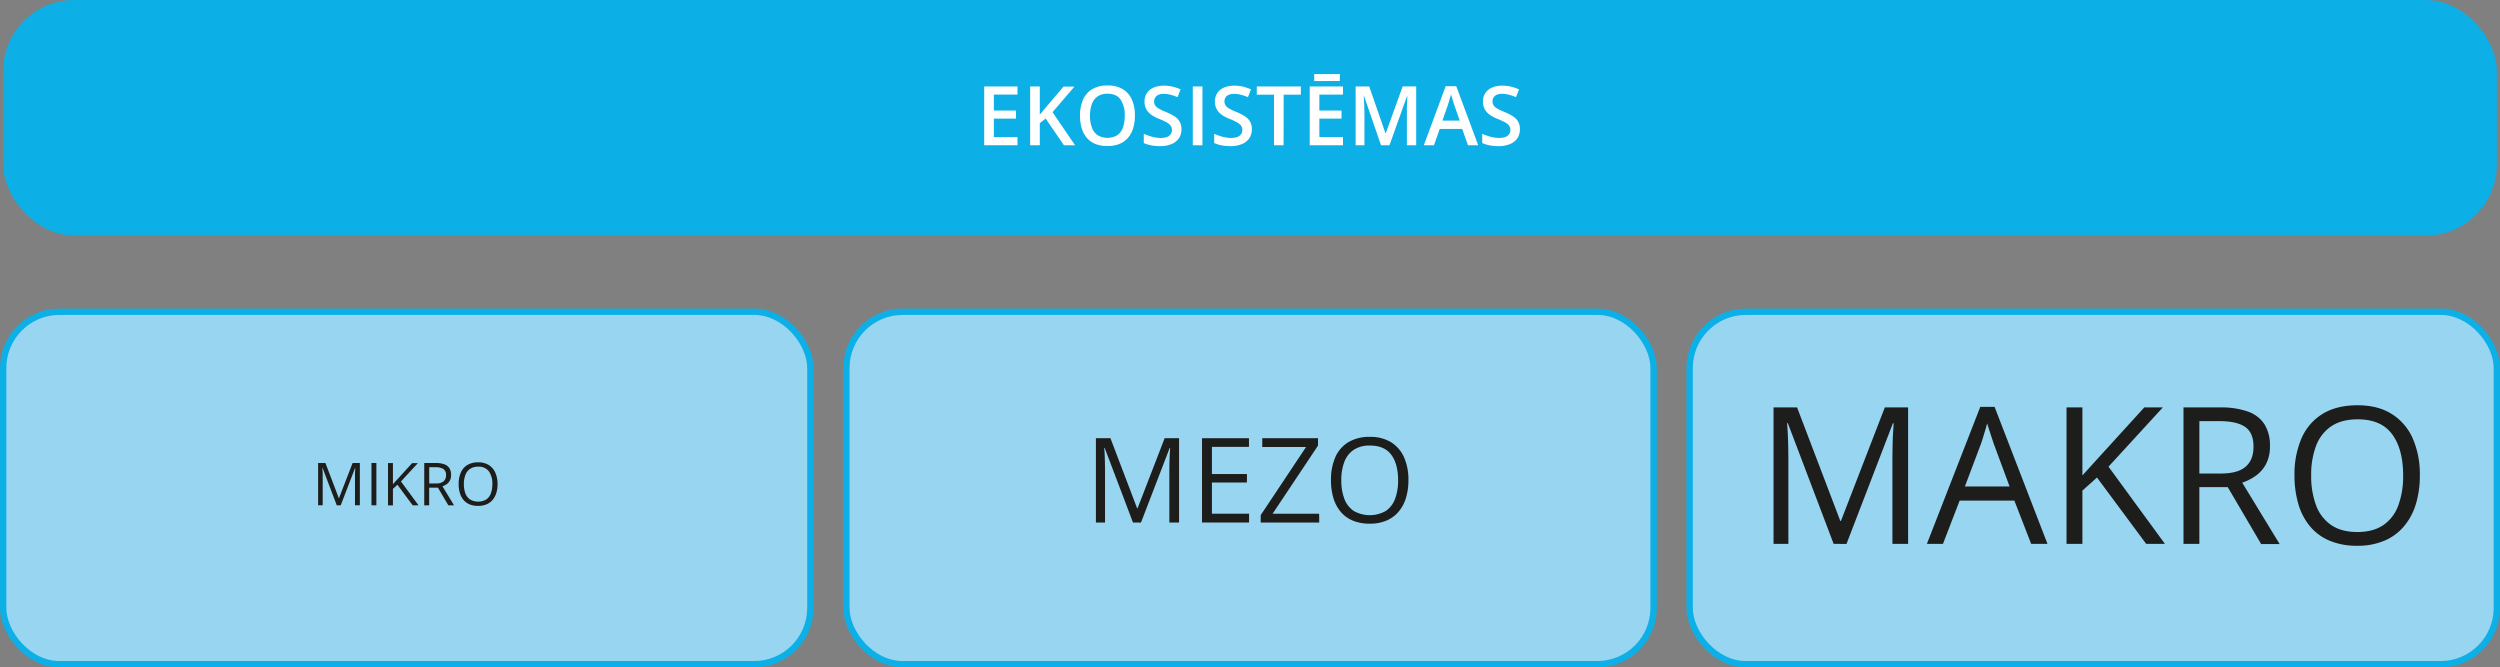
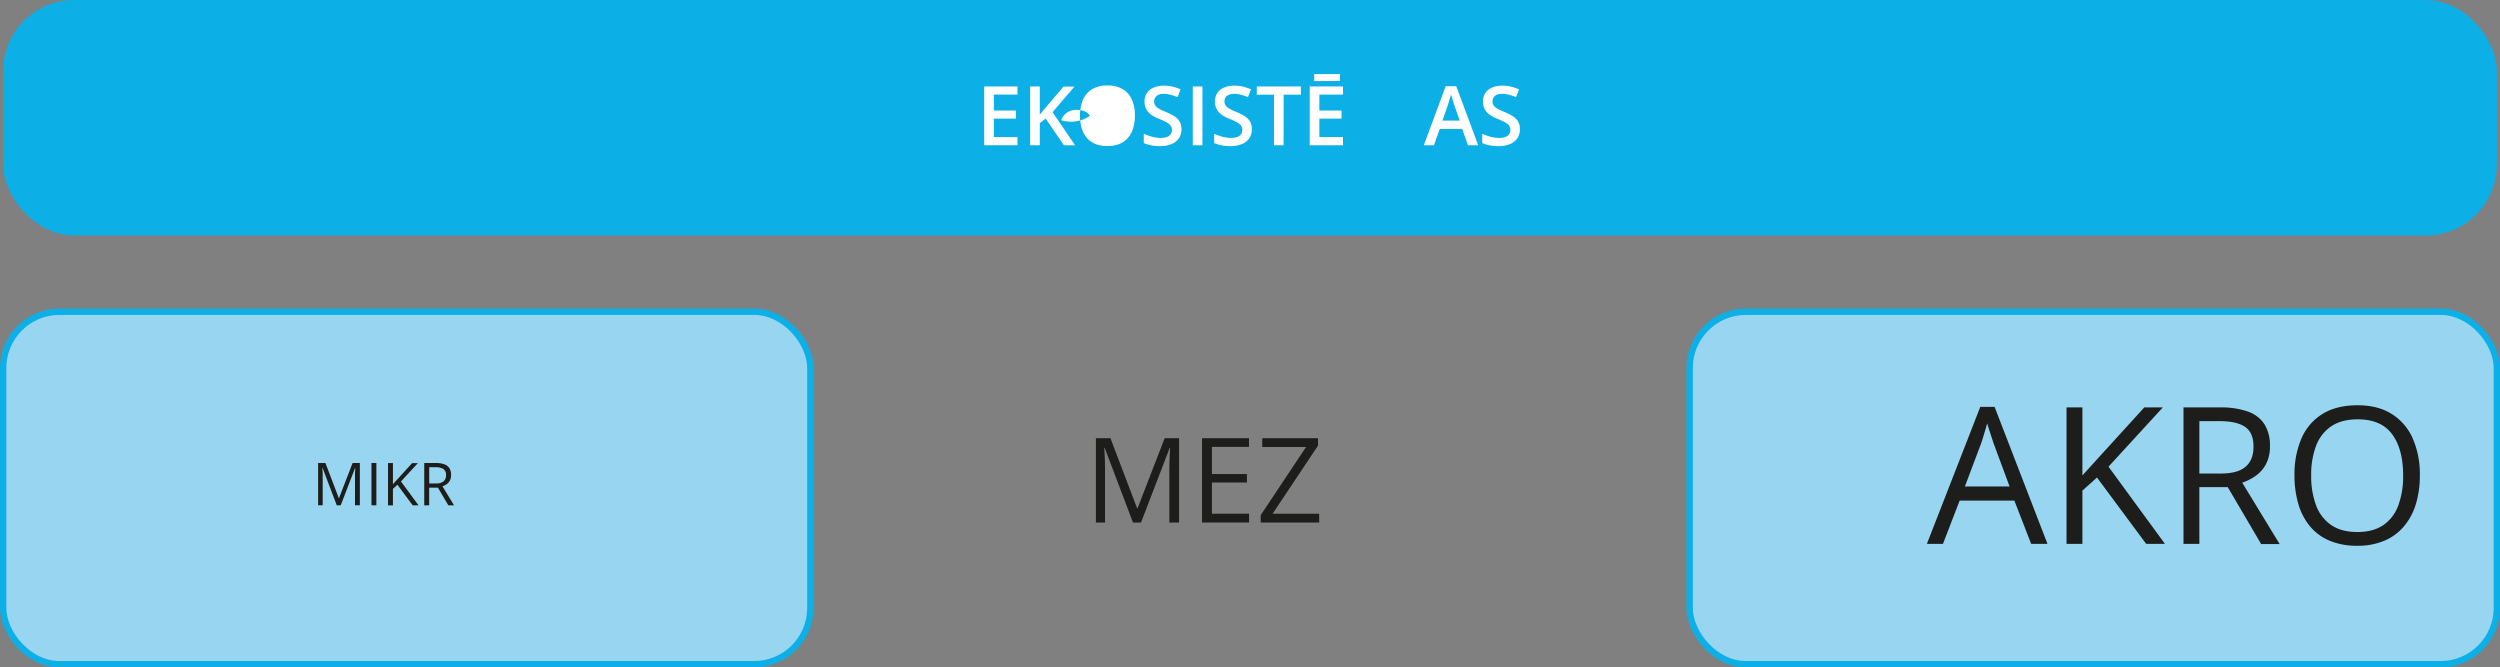
<svg xmlns="http://www.w3.org/2000/svg" width="416.75mm" height="111.25mm" viewBox="0 0 1181.33 315.35">
  <rect x="0" y="0" width="1181.33" height="315.35" fill="#808080" stroke="none" />
  <defs>
    <style>.cls-1{fill:#97d5f0;stroke:#0cafe6;stroke-linecap:round;stroke-linejoin:round;stroke-width:3px;}.cls-2{fill:#0cafe6;}.cls-3{fill:#fff;}.cls-4{fill:#1d1d1b;}</style>
  </defs>
  <g id="Слой_2" data-name="Слой 2">
    <g id="Слой_1-2" data-name="Слой 1">
      <rect class="cls-1" x="798.41" y="147.31" width="381.43" height="166.54" rx="26.57" />
-       <rect class="cls-1" x="399.95" y="147.31" width="381.43" height="166.54" rx="26.57" />
      <rect class="cls-1" x="1.5" y="147.31" width="381.43" height="166.54" rx="26.57" />
      <rect class="cls-2" x="1.5" width="1178.33" height="111.31" rx="33.59" />
      <path class="cls-3" d="M480.8,68.63H465.07V40.86H480.8v3.83H469.63v7.55H480.1v3.81H469.63v8.73H480.8Z" />
      <path class="cls-3" d="M508,68.63h-5.26L494.08,56l-2.74,2.22V68.63h-4.56V40.86h4.56V54.14c.56-.69,1.13-1.37,1.7-2s1.14-1.36,1.71-2.06l7.8-9.17h5.17L497.35,53Z" />
-       <path class="cls-3" d="M536.28,54.71a19.82,19.82,0,0,1-.81,5.84,12.8,12.8,0,0,1-2.42,4.53A10.61,10.61,0,0,1,529,68a14.84,14.84,0,0,1-5.7,1,15.2,15.2,0,0,1-5.78-1,10.46,10.46,0,0,1-4-2.92,12.57,12.57,0,0,1-2.4-4.54,20.69,20.69,0,0,1-.78-5.87,18.52,18.52,0,0,1,1.4-7.5,10.78,10.78,0,0,1,4.31-5,13.83,13.83,0,0,1,7.34-1.78,13.48,13.48,0,0,1,7.2,1.77,10.89,10.89,0,0,1,4.3,5A18.32,18.32,0,0,1,536.28,54.71Zm-21.21,0a15.69,15.69,0,0,0,.88,5.55,7.35,7.35,0,0,0,2.69,3.61,9.18,9.18,0,0,0,9.32,0,7.18,7.18,0,0,0,2.66-3.61,16.19,16.19,0,0,0,.85-5.55,13.16,13.16,0,0,0-1.94-7.64c-1.29-1.85-3.36-2.78-6.19-2.78a8.13,8.13,0,0,0-4.69,1.27,7.34,7.34,0,0,0-2.7,3.59A15.63,15.63,0,0,0,515.07,54.71Z" />
+       <path class="cls-3" d="M536.28,54.71a19.82,19.82,0,0,1-.81,5.84,12.8,12.8,0,0,1-2.42,4.53A10.61,10.61,0,0,1,529,68a14.84,14.84,0,0,1-5.7,1,15.2,15.2,0,0,1-5.78-1,10.46,10.46,0,0,1-4-2.92,12.57,12.57,0,0,1-2.4-4.54,20.69,20.69,0,0,1-.78-5.87,18.52,18.52,0,0,1,1.4-7.5,10.78,10.78,0,0,1,4.31-5,13.83,13.83,0,0,1,7.34-1.78,13.48,13.48,0,0,1,7.2,1.77,10.89,10.89,0,0,1,4.3,5A18.32,18.32,0,0,1,536.28,54.71Zm-21.21,0c-1.29-1.85-3.36-2.78-6.19-2.78a8.13,8.13,0,0,0-4.69,1.27,7.34,7.34,0,0,0-2.7,3.59A15.63,15.63,0,0,0,515.07,54.71Z" />
      <path class="cls-3" d="M558.28,61.07a7.46,7.46,0,0,1-1.21,4.26,7.62,7.62,0,0,1-3.46,2.73,13.64,13.64,0,0,1-5.37,1,22.51,22.51,0,0,1-2.9-.17,18,18,0,0,1-2.61-.5,13.94,13.94,0,0,1-2.26-.81V63.24a32.19,32.19,0,0,0,3.8,1.34,15.81,15.81,0,0,0,4.26.59,7.88,7.88,0,0,0,2.92-.46,3.57,3.57,0,0,0,1.74-1.33,3.52,3.52,0,0,0,.58-2,3.26,3.26,0,0,0-.66-2.08,6.25,6.25,0,0,0-2-1.57,32.26,32.26,0,0,0-3.37-1.54,20.06,20.06,0,0,1-2.6-1.24,10.11,10.11,0,0,1-2.21-1.65A7.16,7.16,0,0,1,541.39,51a7.6,7.6,0,0,1-.57-3.06,7.05,7.05,0,0,1,1.14-4,7.22,7.22,0,0,1,3.2-2.57,11.93,11.93,0,0,1,4.81-.89,17.57,17.57,0,0,1,4.12.46,22.6,22.6,0,0,1,3.79,1.29l-1.45,3.68a29,29,0,0,0-3.32-1.13,12.87,12.87,0,0,0-3.27-.43,6.17,6.17,0,0,0-2.45.44,3.5,3.5,0,0,0-1.45,5.15,5.54,5.54,0,0,0,1.86,1.5c.84.46,1.93,1,3.26,1.52a24.29,24.29,0,0,1,3.9,2,7.61,7.61,0,0,1,2.46,2.5A7.08,7.08,0,0,1,558.28,61.07Z" />
      <path class="cls-3" d="M563.63,68.63V40.86h4.56V68.63Z" />
      <path class="cls-3" d="M591.54,61.07a7.38,7.38,0,0,1-1.21,4.26,7.54,7.54,0,0,1-3.45,2.73,13.64,13.64,0,0,1-5.37,1,22.77,22.77,0,0,1-2.91-.17,18.57,18.57,0,0,1-2.61-.5,13.48,13.48,0,0,1-2.25-.81V63.24a32.19,32.19,0,0,0,3.8,1.34,15.7,15.7,0,0,0,4.26.59,7.91,7.91,0,0,0,2.92-.46,3.67,3.67,0,0,0,1.74-1.33,3.52,3.52,0,0,0,.58-2,3.21,3.21,0,0,0-.67-2.08,6.2,6.2,0,0,0-2-1.57A33.25,33.25,0,0,0,581,56.17a20.84,20.84,0,0,1-2.61-1.24,10.29,10.29,0,0,1-2.2-1.65A7,7,0,0,1,574.65,51a7.6,7.6,0,0,1-.57-3.06,7.05,7.05,0,0,1,1.14-4,7.27,7.27,0,0,1,3.2-2.57,12,12,0,0,1,4.82-.89,17.43,17.43,0,0,1,4.11.46,22,22,0,0,1,3.79,1.29l-1.44,3.68a28.48,28.48,0,0,0-3.33-1.13,12.74,12.74,0,0,0-3.26-.43,6.13,6.13,0,0,0-2.45.44A3.28,3.28,0,0,0,579.13,46a3.69,3.69,0,0,0,.07,3.92,5.64,5.64,0,0,0,1.86,1.5c.85.46,1.93,1,3.26,1.52a24.42,24.42,0,0,1,3.91,2,7.61,7.61,0,0,1,2.46,2.5A7.08,7.08,0,0,1,591.54,61.07Z" />
      <path class="cls-3" d="M606.53,68.63H602V44.73h-8.13V40.86h20.82v3.87h-8.11Z" />
      <path class="cls-3" d="M634.61,68.63H618.88V40.86h15.73v3.83H623.44v7.55h10.47v3.81H623.44v8.73h11.17ZM633.11,35v3.29H621V35Z" />
-       <path class="cls-3" d="M652.58,68.63l-8-23.18h-.17c0,.52.08,1.23.14,2.12s.09,1.86.13,2.89.06,2,.06,2.94V68.63h-4.15V40.86H647L654.69,63h.11l8-22.17h6.4V68.63H664.8V53.17c0-.85,0-1.77,0-2.75s.06-1.91.1-2.8.09-1.6.12-2.13h-.17l-8.28,23.14Z" />
      <path class="cls-3" d="M693.66,68.63l-2.72-7.71H680.32l-2.72,7.71h-4.8l10.33-27.89h5L698.5,68.63ZM689.76,57l-2.64-7.61c-.1-.33-.25-.8-.44-1.39s-.38-1.21-.57-1.84-.34-1.17-.47-1.6c-.13.52-.28,1.1-.47,1.74s-.36,1.24-.53,1.8l-.39,1.29L681.59,57Z" />
      <path class="cls-3" d="M718.2,61.07a7.45,7.45,0,0,1-1.2,4.26,7.62,7.62,0,0,1-3.46,2.73,13.64,13.64,0,0,1-5.37,1,22.77,22.77,0,0,1-2.91-.17,18.57,18.57,0,0,1-2.61-.5,13.48,13.48,0,0,1-2.25-.81V63.24a32.19,32.19,0,0,0,3.8,1.34,15.7,15.7,0,0,0,4.26.59,7.91,7.91,0,0,0,2.92-.46,3.67,3.67,0,0,0,1.74-1.33,3.52,3.52,0,0,0,.58-2,3.21,3.21,0,0,0-.67-2.08,6.2,6.2,0,0,0-2-1.57,33.25,33.25,0,0,0-3.37-1.54,20.84,20.84,0,0,1-2.61-1.24,10.29,10.29,0,0,1-2.2-1.65A7.19,7.19,0,0,1,701.31,51a7.6,7.6,0,0,1-.57-3.06,7.05,7.05,0,0,1,1.14-4,7.27,7.27,0,0,1,3.2-2.57,12,12,0,0,1,4.82-.89,17.43,17.43,0,0,1,4.11.46,22,22,0,0,1,3.79,1.29l-1.44,3.68A28.48,28.48,0,0,0,713,44.76a12.74,12.74,0,0,0-3.26-.43,6.13,6.13,0,0,0-2.45.44A3.28,3.28,0,0,0,705.79,46a3.69,3.69,0,0,0,.07,3.92,5.64,5.64,0,0,0,1.86,1.5c.85.46,1.93,1,3.26,1.52a24.42,24.42,0,0,1,3.91,2,7.61,7.61,0,0,1,2.46,2.5A7.08,7.08,0,0,1,718.2,61.07Z" />
      <path class="cls-4" d="M159.13,238.77l-6.71-17.69h-.11c0,.37.07.83.1,1.37s.05,1.12.07,1.75,0,1.28,0,1.94v12.63h-2.16v-20h3.45l6.33,16.63h.09l6.43-16.63h3.42v20h-2.3V226c0-.6,0-1.19,0-1.79s0-1.16.07-1.69,0-1,.08-1.39h-.11L161,238.77Z" />
      <path class="cls-4" d="M175.53,238.77v-20h2.32v20Z" />
      <path class="cls-4" d="M197.76,238.77H195l-7.21-9.72L185.67,231v7.8h-2.32v-20h2.32v10c.52-.59,1.05-1.18,1.6-1.77s1.09-1.18,1.63-1.78l5.84-6.42h2.72l-8,8.67Z" />
      <path class="cls-4" d="M205.89,218.78a11.75,11.75,0,0,1,4.07.61,4.79,4.79,0,0,1,2.4,1.85,5.81,5.81,0,0,1,.79,3.18,5.52,5.52,0,0,1-.57,2.64,5,5,0,0,1-1.51,1.72,7.72,7.72,0,0,1-2,1l5.48,9h-2.7l-4.9-8.34h-4.15v8.34h-2.33v-20Zm-.13,2h-2.94v7.67H206a5.45,5.45,0,0,0,3.6-1,3.69,3.69,0,0,0,1.16-2.94,3.26,3.26,0,0,0-1.23-2.89A6.7,6.7,0,0,0,205.76,220.79Z" />
-       <path class="cls-4" d="M235.11,228.75a14.16,14.16,0,0,1-.59,4.2,9.11,9.11,0,0,1-1.74,3.26,7.78,7.78,0,0,1-2.87,2.1,10,10,0,0,1-4,.74,10.36,10.36,0,0,1-4.06-.74A7.64,7.64,0,0,1,219,236.2a9.1,9.1,0,0,1-1.71-3.27,15,15,0,0,1-.56-4.21,13.19,13.19,0,0,1,1-5.37,7.84,7.84,0,0,1,3.07-3.6,9.63,9.63,0,0,1,5.16-1.28,9.24,9.24,0,0,1,5,1.27,8,8,0,0,1,3.07,3.58A13,13,0,0,1,235.11,228.75Zm-15.92,0a12.14,12.14,0,0,0,.73,4.4,5.91,5.91,0,0,0,2.22,2.87,7.63,7.63,0,0,0,7.62,0,5.92,5.92,0,0,0,2.19-2.87,12.38,12.38,0,0,0,.71-4.4A10,10,0,0,0,231,222.7a5.88,5.88,0,0,0-5-2.18,6.75,6.75,0,0,0-3.83,1,5.87,5.87,0,0,0-2.23,2.83A11.88,11.88,0,0,0,219.19,228.75Z" />
      <path class="cls-4" d="M535.37,246.9,522,211.65h-.22c.07.74.13,1.65.19,2.72s.1,2.24.13,3.5.06,2.55.06,3.86V246.9h-4.31V207.07h6.87l12.61,33.13h.19l12.81-33.13h6.81V246.9h-4.58V221.4c0-1.18,0-2.36.06-3.55s.08-2.32.14-3.38.1-2,.16-2.77h-.22l-13.54,35.2Z" />
      <path class="cls-4" d="M590.22,246.9H568V207.07h22.18v4.09H572.67V224h16.54v4H572.67v14.74h17.55Z" />
      <path class="cls-4" d="M623.38,246.9H595.72v-3.48l21.44-32.21h-20.7v-4.14H622.8v3.49l-21.47,32.2h22Z" />
-       <path class="cls-4" d="M665.52,226.93a28.24,28.24,0,0,1-1.17,8.38,18.16,18.16,0,0,1-3.47,6.48,15.39,15.39,0,0,1-5.71,4.19,19.78,19.78,0,0,1-7.9,1.47,20.48,20.48,0,0,1-8.08-1.47,15,15,0,0,1-5.72-4.2,18.21,18.21,0,0,1-3.41-6.51,29.41,29.41,0,0,1-1.13-8.39,26.41,26.41,0,0,1,2-10.71,15.57,15.57,0,0,1,6.12-7.17,19.13,19.13,0,0,1,10.28-2.56,18.42,18.42,0,0,1,10,2.54,16,16,0,0,1,6.13,7.12A26,26,0,0,1,665.52,226.93Zm-31.71,0a24.26,24.26,0,0,0,1.44,8.78,12,12,0,0,0,4.43,5.72,15.34,15.34,0,0,0,15.18,0,11.85,11.85,0,0,0,4.37-5.72,24.71,24.71,0,0,0,1.42-8.78q0-7.71-3.23-12.05t-10.07-4.35a13.5,13.5,0,0,0-7.63,2,11.75,11.75,0,0,0-4.45,5.65A23.77,23.77,0,0,0,633.81,226.93Z" />
-       <path class="cls-4" d="M866.46,257,844.8,199.93h-.35c.11,1.2.22,2.67.31,4.41s.16,3.62.22,5.67.08,4.12.08,6.24V257h-7V192.52h11.12l20.42,53.63h.31l20.73-53.63h11V257h-7.41V215.72q0-2.86.09-5.76c0-1.92.13-3.75.22-5.47s.17-3.21.26-4.47h-.35l-21.92,57Z" />
      <path class="cls-4" d="M959.79,257l-7.94-20.46H926L918.11,257h-7.59l25.23-64.75h6.75l25,64.75ZM949.6,229.88l-7.54-20.34c-.18-.53-.47-1.39-.86-2.6s-.81-2.45-1.22-3.75-.75-2.34-1-3.13c-.3,1.21-.61,2.4-1,3.6s-.67,2.29-1,3.3l-.84,2.58-7.67,20.34Z" />
      <path class="cls-4" d="M1023,257h-8.86l-23.25-31.36L984,231.82V257h-7.5V192.52H984v32.15q2.52-2.86,5.16-5.71c1.76-1.9,3.51-3.81,5.25-5.76l18.83-20.68H1022l-25.67,28Z" />
      <path class="cls-4" d="M1049.19,192.52a37.46,37.46,0,0,1,13.13,2,15.23,15.23,0,0,1,7.74,6,18.74,18.74,0,0,1,2.56,10.23,17.72,17.72,0,0,1-1.86,8.54,16,16,0,0,1-4.85,5.53,24.73,24.73,0,0,1-6.39,3.26l17.68,29h-8.73l-15.79-26.9h-13.41V257h-7.5V192.52Zm-.44,6.48h-9.48v24.75h10.23q7.9,0,11.63-3.22t3.72-9.49q0-6.57-3.94-9.3T1048.75,199Z" />
      <path class="cls-4" d="M1143.45,224.67a45.84,45.84,0,0,1-1.89,13.57,29.47,29.47,0,0,1-5.63,10.49,24.66,24.66,0,0,1-9.24,6.77,32,32,0,0,1-12.79,2.39,33.09,33.09,0,0,1-13.08-2.39,24.13,24.13,0,0,1-9.26-6.79,29.18,29.18,0,0,1-5.51-10.54,47.43,47.43,0,0,1-1.83-13.59,42.83,42.83,0,0,1,3.26-17.33,25.29,25.29,0,0,1,9.9-11.6q6.64-4.14,16.65-4.15,9.57,0,16.12,4.11a25.83,25.83,0,0,1,9.93,11.53A42.08,42.08,0,0,1,1143.45,224.67Zm-51.34,0a39.06,39.06,0,0,0,2.34,14.21,19.33,19.33,0,0,0,7.17,9.26q4.83,3.26,12.28,3.26t12.28-3.26a19.17,19.17,0,0,0,7.08-9.26,39.75,39.75,0,0,0,2.3-14.21q0-12.48-5.23-19.52t-16.3-7q-7.5,0-12.35,3.22a19.15,19.15,0,0,0-7.21,9.15A38.41,38.41,0,0,0,1092.11,224.67Z" />
    </g>
  </g>
</svg>